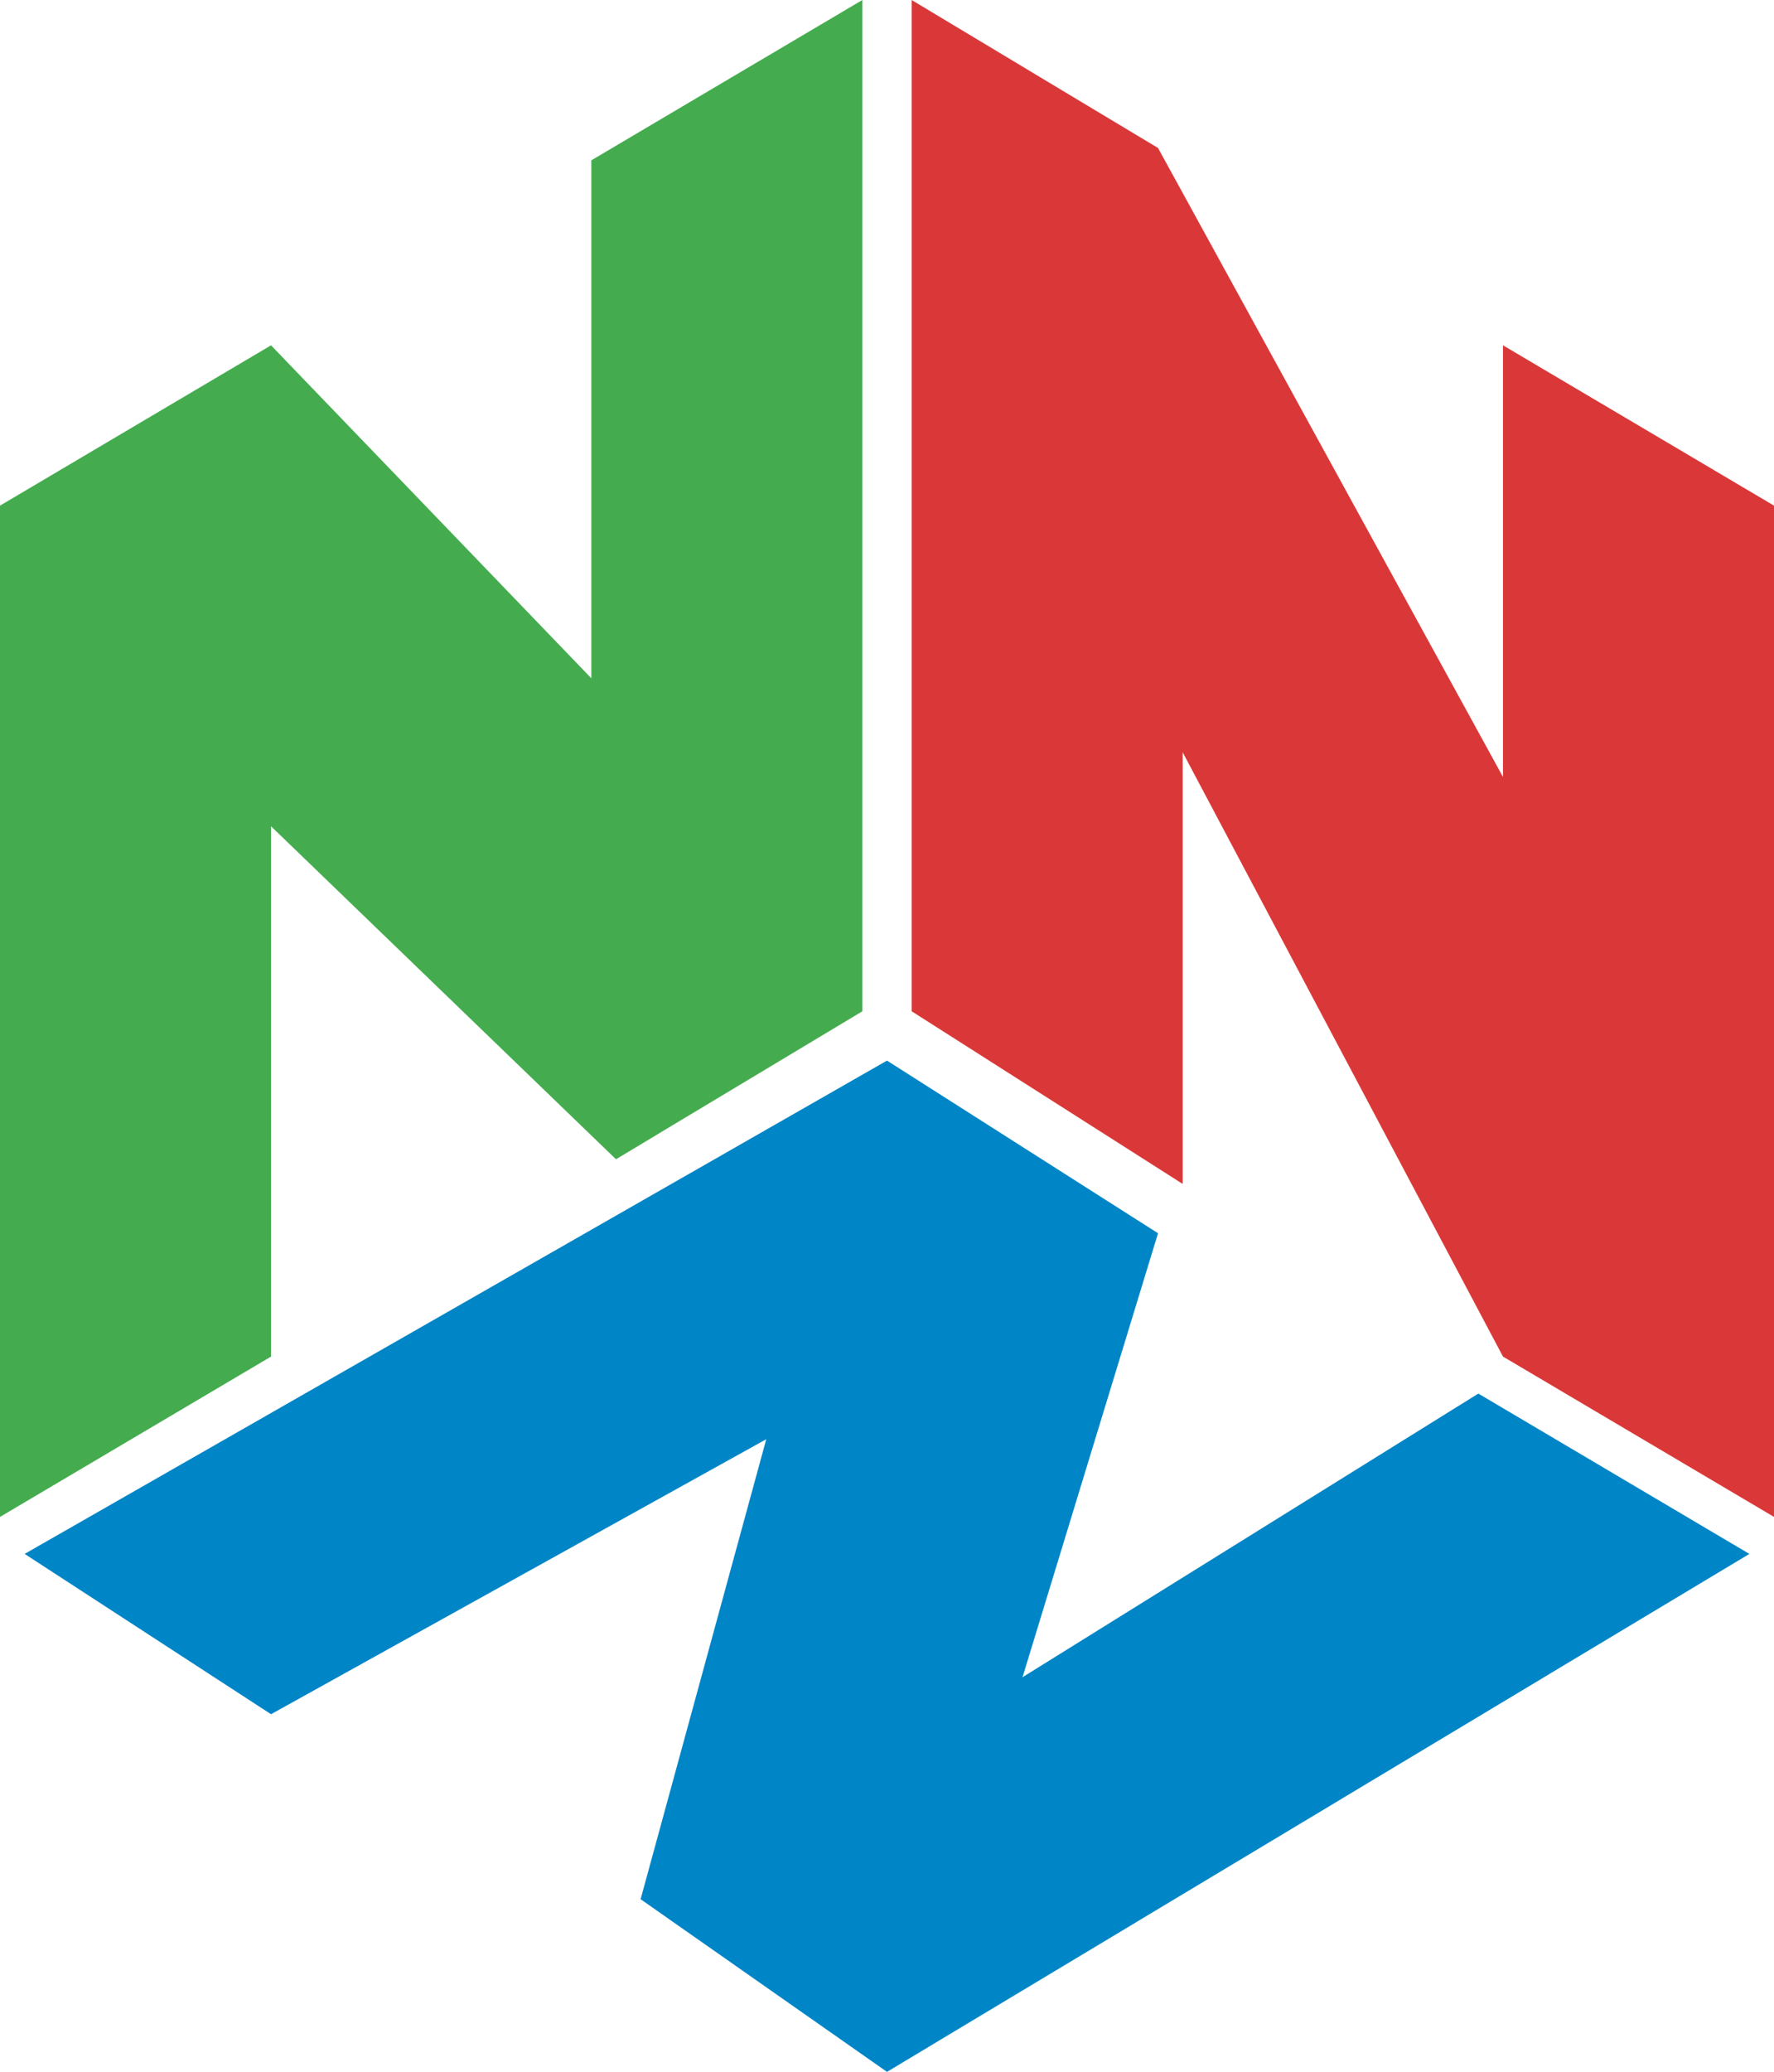
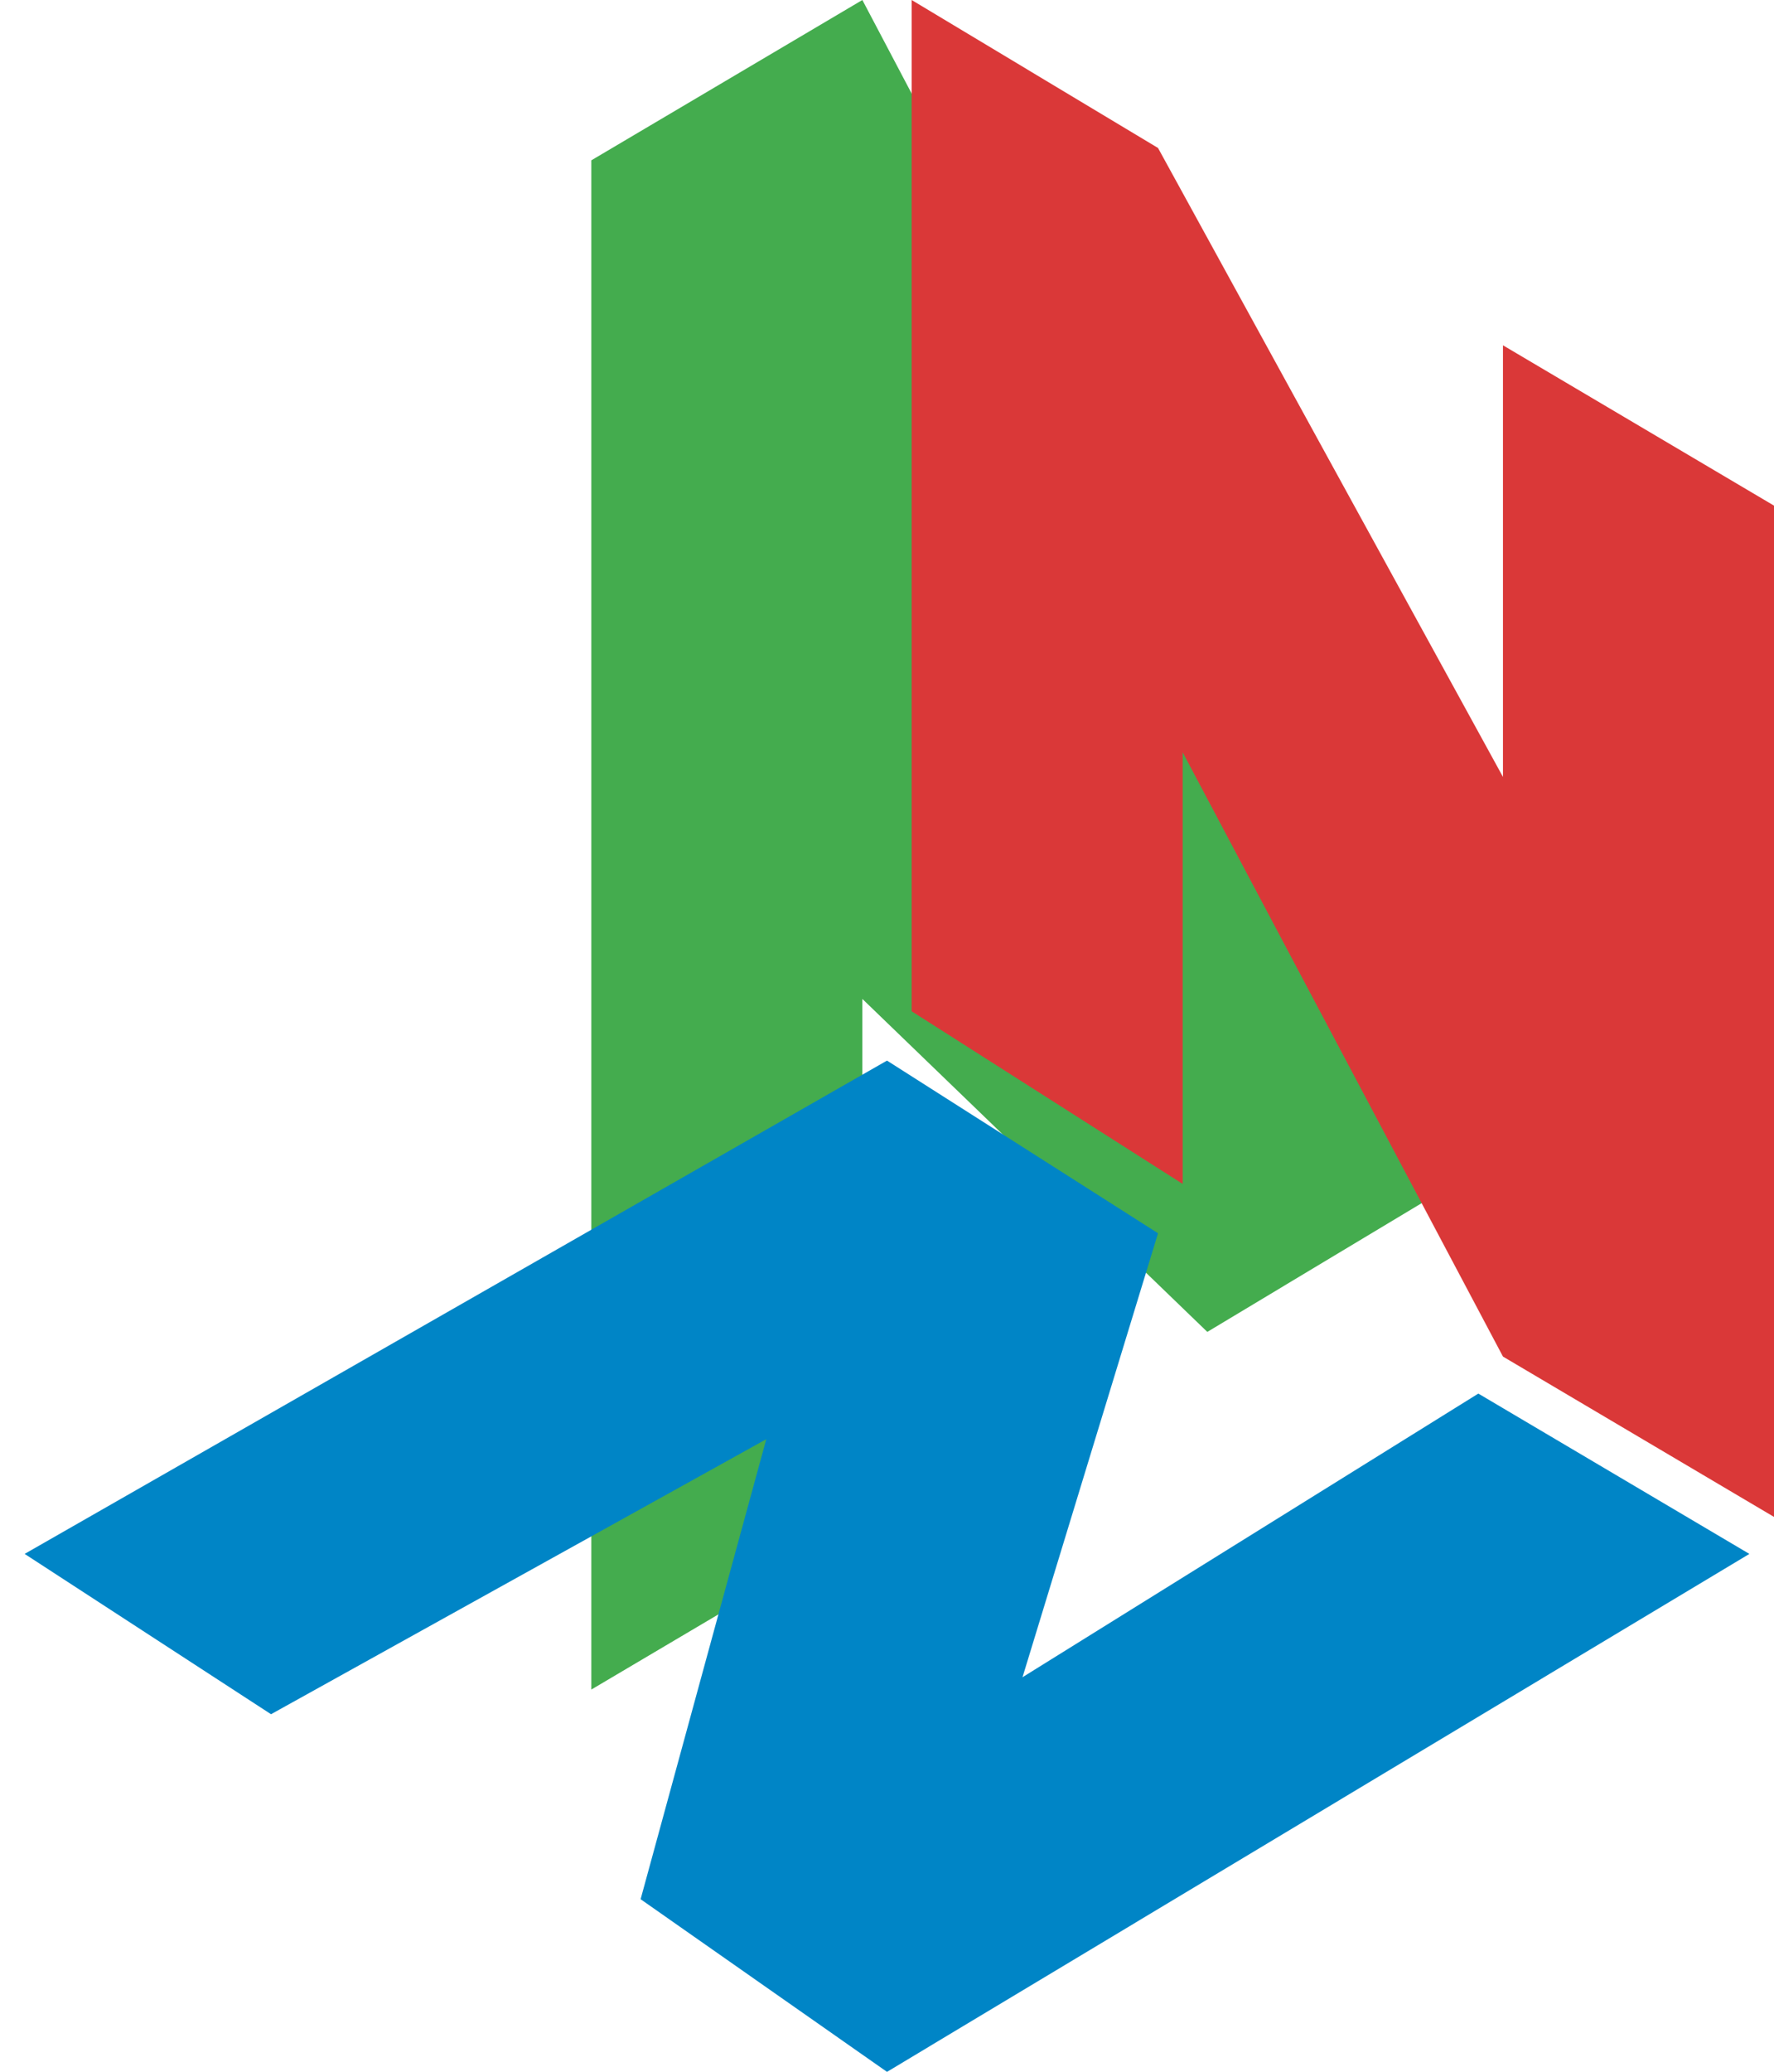
<svg xmlns="http://www.w3.org/2000/svg" xmlns:xlink="http://www.w3.org/1999/xlink" width="294.249mm" height="343.425mm" viewBox="0 0 294.249 343.425" version="1.1" id="svg5" xml:space="preserve">
  <defs id="defs2">
    <linearGradient id="linearGradient17984">
      <stop style="stop-color:#f61f2d;stop-opacity:1" offset="0" id="stop17980" />
      <stop style="stop-color:#0082e6;stop-opacity:1" offset="1" id="stop17982" />
    </linearGradient>
    <linearGradient id="linearGradient12712">
      <stop style="stop-color:#1a1a1a;stop-opacity:1;" offset="0" id="stop12708" />
      <stop style="stop-color:#4d4d4d;stop-opacity:1" offset="1" id="stop12710" />
    </linearGradient>
    <linearGradient id="XMLID_2_" gradientUnits="userSpaceOnUse" x1="88.486" y1="177.581" x2="88.486" y2="11.419" gradientTransform="matrix(2.05,0,0,2.05,-33.925,-23.406)">
      <stop offset="0" style="stop-color:#EE9037" id="stop2" />
      <stop offset="0.1" style="stop-color:#EE8E3E" id="stop4" />
      <stop offset="0.259" style="stop-color:#EE884F" id="stop6" />
      <stop offset="0.458" style="stop-color:#EC7D63" id="stop8" />
      <stop offset="0.69" style="stop-color:#EA6C76" id="stop10" />
      <stop offset="0.945" style="stop-color:#E6558A" id="stop12" />
      <stop offset="1" style="stop-color:#E64E8D" id="stop14" />
    </linearGradient>
    <linearGradient id="linearGradient247998">
      <stop style="stop-color:#ff9014;stop-opacity:1" offset="0" id="stop248000" />
      <stop style="stop-color:#ff2087;stop-opacity:1" offset="1" id="stop248002" />
    </linearGradient>
    <linearGradient id="linearGradient247738" spreadMethod="pad" gradientTransform="matrix(72.817,126.124,185.826,-107.287,612.416,-244.124)" gradientUnits="userSpaceOnUse" y2="0" x2="1" y1="0" x1="0">
      <stop id="stop247740" offset="0" style="stop-opacity:1;stop-color:#e64f8c" />
      <stop style="stop-color:#eb7a65;stop-opacity:1" offset="0.5" id="stop247742" />
      <stop id="stop247744" offset="1" style="stop-opacity:1;stop-color:#ee8f37" />
    </linearGradient>
    <linearGradient xlink:href="#linearGradient247738" id="linearGradient247761" x1="869.98" y1="272.566" x2="869.98" y2="231.585" gradientUnits="userSpaceOnUse" />
    <clipPath clipPathUnits="userSpaceOnUse" id="clipPath243537">
      <path d="m 887.402,261.349 c 0.35,0.598 0.14,1.363 -0.45,1.708 l -16.29,9.398 c -0.36,0.212 -0.789,0.336 -1.25,0.336 -0.449,0 -0.88,-0.124 -1.25,-0.336 l -16.079,-9.287 c -0.37,-0.217 -0.621,-0.617 -0.621,-1.079 0,-0.462 0.251,-0.863 0.631,-1.08 l 6.559,-3.8 c 0.451,-0.257 0.61,-0.831 0.35,-1.279 l -7.57,-13.114 c -0.349,-0.599 -0.14,-1.363 0.45,-1.708 l 16.29,-9.399 c 0.36,-0.212 0.791,-0.336 1.24,-0.336 0.461,0 0.89,0.124 1.26,0.336 l 16.071,9.289 v -0.002 c 0.38,0.217 0.63,0.617 0.63,1.08 0,0.462 -0.25,0.861 -0.63,1.078 l -6.571,3.799 c -0.439,0.259 -0.599,0.833 -0.339,1.281 z m -32.029,-0.07 c -0.28,0.163 -0.471,0.462 -0.471,0.81 0,0.346 0.191,0.646 0.471,0.809 l 9.47,5.467 c 0.089,0.052 0.189,0.083 0.299,0.083 0.35,0 0.63,-0.279 0.63,-0.625 0,-0.114 -0.029,-0.22 -0.09,-0.312 l -4.809,-8.332 c -0.25,-0.448 -0.831,-0.602 -1.28,-0.344 z m 0.44,-14.623 4.81,8.335 c 0.259,0.447 0.84,0.602 1.279,0.343 l 4.23,-2.443 c 0.28,-0.164 0.471,-0.463 0.471,-0.809 0,-0.348 -0.191,-0.648 -0.471,-0.811 l -9.47,-5.467 c -0.089,-0.051 -0.189,-0.082 -0.309,-0.085 -0.341,0 -0.62,0.281 -0.62,0.627 0,0.114 0.029,0.219 0.08,0.31 m 12.66,-11.337 c 0,-0.324 -0.16,-0.64 -0.461,-0.812 -0.299,-0.175 -0.659,-0.16 -0.939,0.002 l -11.7,6.757 c -0.28,0.161 -0.471,0.462 -0.471,0.81 0,0.347 0.191,0.646 0.471,0.808 l 11.7,6.758 c 0.28,0.161 0.64,0.177 0.939,0.002 0.301,-0.175 0.461,-0.488 0.461,-0.812 z m 0.01,30.941 -0.01,-10.927 c 0,-0.324 -0.16,-0.639 -0.461,-0.813 -0.299,-0.174 -0.659,-0.158 -0.939,0.002 l -4.23,2.438 c -0.451,0.259 -0.6,0.832 -0.341,1.28 l 4.811,8.337 c 0.109,0.183 0.31,0.309 0.54,0.309 0.34,0 0.62,-0.275 0.63,-0.617 z m 1.88,2.584 c 0,0.324 0.159,0.64 0.46,0.813 0.3,0.175 0.66,0.159 0.939,-0.002 l 11.701,-6.757 c 0.28,-0.162 0.47,-0.462 0.47,-0.809 0,-0.348 -0.19,-0.647 -0.47,-0.81 l -11.701,-6.755 c -0.279,-0.162 -0.639,-0.177 -0.939,-0.004 -0.301,0.174 -0.46,0.489 -0.46,0.812 z m 0.62,-31.567 c -0.351,0 -0.62,0.275 -0.63,0.618 v 0.008 l 0.01,10.928 c 0,0.324 0.159,0.638 0.46,0.813 0.3,0.173 0.66,0.158 0.939,-0.004 l 4.23,-2.436 c 0.441,-0.26 0.601,-0.832 0.341,-1.282 l -4.811,-8.335 c -0.11,-0.185 -0.309,-0.31 -0.539,-0.31 m 12.48,5.607 c 0.28,-0.163 0.47,-0.461 0.47,-0.808 0,-0.348 -0.19,-0.649 -0.47,-0.81 l -9.47,-5.467 c -0.091,-0.052 -0.191,-0.084 -0.3,-0.084 -0.35,0 -0.63,0.28 -0.63,0.625 0,0.114 0.03,0.219 0.089,0.312 l 4.811,8.333 c 0.25,0.448 0.829,0.602 1.28,0.343 z m -5.25,6.289 c -0.261,-0.449 -0.84,-0.603 -1.281,-0.345 l -4.23,2.445 c -0.28,0.162 -0.469,0.462 -0.469,0.809 0,0.346 0.189,0.647 0.469,0.809 l 9.47,5.467 c 0.09,0.053 0.191,0.084 0.301,0.084 0.35,0 0.63,-0.28 0.63,-0.625 0,-0.115 -0.03,-0.219 -0.081,-0.311 l -4.809,-8.333" id="path243539" />
    </clipPath>
    <linearGradient id="linearGradient9208">
      <stop style="stop-color:#fc904d;stop-opacity:1" offset="0" id="stop9204" />
      <stop id="stop9212" offset="0.233" style="stop-color:#f78f52;stop-opacity:1" />
      <stop style="stop-color:#8862c2;stop-opacity:1" offset="1" id="stop9206" />
    </linearGradient>
    <linearGradient id="linearGradient9200">
      <stop style="stop-color:#494b48;stop-opacity:1" offset="0" id="stop9196" />
      <stop style="stop-color:#222526;stop-opacity:1" offset="1" id="stop9198" />
    </linearGradient>
    <linearGradient id="linearGradient9186">
      <stop style="stop-color:#ffffff;stop-opacity:1" offset="0" id="stop9182" />
      <stop id="stop9192" offset="0.191" style="stop-color:#fcfcfc;stop-opacity:1" />
      <stop style="stop-color:#cecece;stop-opacity:1" offset="1" id="stop9184" />
    </linearGradient>
    <radialGradient xlink:href="#linearGradient9186" id="radialGradient9188" cx="370.502" cy="584.361" fx="370.502" fy="584.361" r="48.198" gradientTransform="matrix(2.035,0,-8.9246712e-4,2.1,-383.025,-643.061)" gradientUnits="userSpaceOnUse" />
    <radialGradient xlink:href="#linearGradient9200" id="radialGradient9202" cx="161.173" cy="60.531" fx="161.173" fy="60.531" r="33.867" gradientUnits="userSpaceOnUse" gradientTransform="matrix(1.248,-0.874,0.929,1.327,-96.272,121.131)" />
    <radialGradient xlink:href="#linearGradient9208" id="radialGradient9210" cx="367.772" cy="515.421" fx="367.772" fy="515.421" r="127.989" gradientTransform="matrix(-2.294,0,0,-1.897,1211.492,1492.92)" gradientUnits="userSpaceOnUse" />
    <clipPath clipPathUnits="userSpaceOnUse" id="clipPath34">
      <path d="m 560.453,455.047 c -11.996,18.992 -26.492,36.984 -42.984,53.476 l -0.5,0.5 c -4.496,4.5 -9.496,8.997 -14.492,13.497 -1.5,-0.5 -3,-1 -4.5,-1.5 -41.985,-15.493 -82.969,-45.481 -122.95,-88.965 l 0.5,-0.5 C 361.031,411.063 350.535,383.074 344.039,347.09 h -0.5 c -11.496,9.496 -22.992,18.492 -35.488,27.488 C 295.559,365.582 284.063,356.586 273.066,347.09 181.602,273.617 121.629,196.148 92.641,115.184 c -1,-2 -2,-4.5 -2.5,-7 -0.5,-1.996 -1.5,-3.996 -2,-5.996 3.5,-4 7.496,-7.997 10.996,-11.497 C 155.113,34.215 222.086,5.227 300.555,3.727 h 14.996 c 78.469,1.5 145.441,30.488 201.418,86.965 3.5,3.5 7.496,7.496 10.996,11.497 -0.5,2 -1.5,4 -2,5.996 -0.5,2.5 -1.5,4.5 -2,6.5 -1.5,4.496 -3.496,8.996 -4.996,13.492 -0.5,0.5 -0.5,1.5 -0.5,2 -30.989,74.969 -88.965,146.941 -174.43,216.414 6.496,36.484 16.992,64.473 31.488,84.965 84.465,-82.465 137.442,-164.434 158.934,-245.903 5.5,-21.488 8.496,-42.98 9.996,-64.472 38.484,49.48 57.977,106.457 59.477,170.933 v 14.992 c -1.5,54.477 -15.993,103.958 -43.481,147.942 z" id="path32" />
    </clipPath>
    <clipPath clipPathUnits="userSpaceOnUse" id="clipPath486">
      <path d="m 497.977,521.02 c -3.5,5.996 -10.497,12.996 -20.493,21.492 -48.98,12.996 -105.457,-6 -169.433,-57.477 V 374.578 c 12.496,-8.996 23.992,-17.992 35.488,-27.488 v 0.5 c 6.496,35.984 16.992,63.973 31.488,84.465 39.981,43.484 80.965,73.472 122.95,88.965 z" id="path484" />
    </clipPath>
    <clipPath clipPathUnits="userSpaceOnUse" id="clipPath694">
      <path d="m 315.551,595.488 h -14.996 c -60.477,-1.496 -114.453,-18.992 -161.934,-52.976 48.981,12.996 105.457,-6 169.43,-57.477 63.976,51.477 120.453,70.473 169.433,57.477 -47.48,33.984 -101.461,51.48 -161.933,52.976 z" id="path692" />
    </clipPath>
    <clipPath clipPathUnits="userSpaceOnUse" id="clipPath918">
      <path d="m 138.621,542.512 c -9.996,-8.496 -16.992,-15.496 -20.492,-21.492 41.984,-15.493 82.965,-45.481 122.949,-88.965 14.496,-20.492 25.492,-48.481 31.988,-84.965 10.997,9.496 22.493,18.492 34.985,27.488 v 110.457 c -63.973,51.477 -120.449,70.473 -169.43,57.477 z" id="path916" />
    </clipPath>
    <clipPath clipPathUnits="userSpaceOnUse" id="clipPath1126">
      <path d="m 118.129,521.02 c -1.5,0.5 -3,1 -4.5,1.5 -4.996,-4.5 -9.996,-8.997 -14.492,-13.497 v -0.5 C 82.144,492.031 67.648,474.039 55.652,455.047 28.164,411.063 13.672,361.582 12.172,307.105 v -14.992 c 1.5,-64.976 21.492,-121.953 60.477,-171.433 0.996,21.492 4.496,43.484 9.996,65.472 20.988,81.469 73.969,163.438 158.434,245.903 -39.984,43.484 -80.965,73.472 -122.949,88.965 z" id="path1124" />
    </clipPath>
    <clipPath clipPathUnits="userSpaceOnUse" id="clipPath1504">
      <path d="m 273.066,347.09 c -6.496,36.484 -17.492,64.473 -31.988,84.965 C 156.613,349.59 103.633,267.621 82.644,186.152 c -5.5,-21.988 -9,-43.98 -9.996,-65.472 5.496,-6.496 11.492,-10.496 17.492,-12.496 0.5,2.5 1.5,5 2.5,7 28.988,80.964 88.961,158.433 180.425,231.906 z" id="path1502" />
    </clipPath>
    <clipPath clipPathUnits="userSpaceOnUse" id="clipPath1732">
      <path d="m 343.539,347.09 h 0.5 c 6.496,35.984 16.992,63.973 31.488,84.465 l -0.5,0.5 C 360.531,411.563 350.035,383.574 343.539,347.59 Z" id="path1730" />
    </clipPath>
    <clipPath clipPathUnits="userSpaceOnUse" id="clipPath1952">
-       <path d="m 375.527,431.555 c -14.496,-20.492 -24.992,-48.481 -31.488,-84.965 85.465,-69.473 143.441,-141.445 174.43,-216.414 0,-0.5 0,-1.5 0.5,-2 1.5,-4.496 3.5,-8.996 4.996,-13.492 0.5,-2 1.5,-4 2,-6.5 0.5,0 0.5,0 0.5,-0.5 5.996,2 11.996,6.5 17.992,13.496 -1.5,21.492 -4.496,42.984 -9.996,64.472 -21.492,81.469 -74.469,163.438 -158.934,245.903 z" id="path1950" />
-     </clipPath>
+       </clipPath>
    <clipPath clipPathUnits="userSpaceOnUse" id="clipPath2180">
      <path d="m 518.969,128.176 c -0.5,0.5 -0.5,1.5 -0.5,2 0,-0.5 0,-1.5 0.5,-2 z" id="path2178" />
    </clipPath>
    <linearGradient xlink:href="#linearGradient12712" id="linearGradient12743" gradientUnits="userSpaceOnUse" x1="-677.279" y1="943.588" x2="-564.382" y2="869.522" gradientTransform="matrix(0.945,0,0,1.253,49.829,-336.505)" />
    <linearGradient id="linearGradient41071">
      <stop style="stop-color:#ffffff;stop-opacity:1" offset="0" id="stop41067" />
      <stop style="stop-color:#e0e0e0;stop-opacity:1" offset="1" id="stop41069" />
    </linearGradient>
    <linearGradient id="linearGradient14577">
      <stop style="stop-color:#4c4c4c;stop-opacity:1;" offset="0" id="stop14573" />
      <stop style="stop-color:#222222;stop-opacity:1" offset="1" id="stop14575" />
    </linearGradient>
    <linearGradient id="linearGradient13668">
      <stop style="stop-color:#fd924b;stop-opacity:1;" offset="0" id="stop13664" />
      <stop style="stop-color:#cc7384;stop-opacity:1" offset="0.5" id="stop33260" />
      <stop style="stop-color:#8b62c0;stop-opacity:1" offset="1" id="stop13666" />
    </linearGradient>
    <linearGradient xlink:href="#linearGradient13668" id="linearGradient13670" x1="588.54" y1="450.39" x2="716.561" y2="672.13" gradientUnits="userSpaceOnUse" gradientTransform="matrix(0.265,0,0,0.265,-245.717,1305.379)" />
    <linearGradient xlink:href="#linearGradient14577" id="linearGradient14579" x1="652.551" y1="454.197" x2="652.551" y2="668.322" gradientUnits="userSpaceOnUse" gradientTransform="matrix(0.264,0,0,0.264,-962.378,1074.72)" />
    <linearGradient xlink:href="#linearGradient41071" id="linearGradient41065" x1="617.741" y1="506.53" x2="669.715" y2="596.192" gradientUnits="userSpaceOnUse" />
    <filter style="color-interpolation-filters:sRGB" id="filter43116" x="-0.272" y="-0.205" width="1.545" height="1.409">
      <feFlood flood-opacity="0.298" flood-color="rgb(0,0,0)" result="flood" id="feFlood43106" />
      <feComposite in="flood" in2="SourceGraphic" operator="in" result="composite1" id="feComposite43108" />
      <feGaussianBlur in="composite1" stdDeviation="10" result="blur" id="feGaussianBlur43110" />
      <feOffset dx="-2.77556e-17" dy="0" result="offset" id="feOffset43112" />
      <feComposite in="SourceGraphic" in2="offset" operator="over" result="composite2" id="feComposite43114" />
    </filter>
    <filter style="color-interpolation-filters:sRGB" id="filter43116-0" x="-5.0369843e-05" y="-3.7816979e-05" width="1" height="1">
      <feFlood flood-opacity="0.298" flood-color="rgb(0,0,0)" result="flood" id="feFlood43106-1" />
      <feComposite in="flood" in2="SourceGraphic" operator="in" result="composite1" id="feComposite43108-9" />
      <feGaussianBlur in="composite1" stdDeviation="0.002" result="blur" id="feGaussianBlur43110-4" />
      <feOffset dx="-2.77556e-17" dy="0" result="offset" id="feOffset43112-0" />
      <feComposite in="SourceGraphic" in2="offset" operator="over" result="composite2" id="feComposite43114-1" />
    </filter>
    <filter style="color-interpolation-filters:sRGB" id="filter43116-0-9" x="-5.0369843e-05" y="-3.7816979e-05" width="1" height="1">
      <feFlood flood-opacity="0.298" flood-color="rgb(0,0,0)" result="flood" id="feFlood43106-1-4" />
      <feComposite in="flood" in2="SourceGraphic" operator="in" result="composite1" id="feComposite43108-9-3" />
      <feGaussianBlur in="composite1" stdDeviation="0.002" result="blur" id="feGaussianBlur43110-4-9" />
      <feOffset dx="-2.77556e-17" dy="0" result="offset" id="feOffset43112-0-5" />
      <feComposite in="SourceGraphic" in2="offset" operator="over" result="composite2" id="feComposite43114-1-1" />
    </filter>
    <filter style="color-interpolation-filters:sRGB" id="filter14412" x="-0.171" width="1.342" y="-0.177" height="1.354">
      <feGaussianBlur stdDeviation="8.011" id="feGaussianBlur14414" />
    </filter>
    <filter style="color-interpolation-filters:sRGB" id="filter43116-0-9-7" x="-5.0369843e-05" y="-3.7816979e-05" width="1" height="1">
      <feFlood flood-opacity="0.298" flood-color="rgb(0,0,0)" result="flood" id="feFlood43106-1-4-2" />
      <feComposite in="flood" in2="SourceGraphic" operator="in" result="composite1" id="feComposite43108-9-3-6" />
      <feGaussianBlur in="composite1" stdDeviation="0.002" result="blur" id="feGaussianBlur43110-4-9-4" />
      <feOffset dx="-2.77556e-17" dy="0" result="offset" id="feOffset43112-0-5-1" />
      <feComposite in="SourceGraphic" in2="offset" operator="over" result="composite2" id="feComposite43114-1-1-0" />
    </filter>
    <filter style="color-interpolation-filters:sRGB" id="filter17580" x="-0.004" width="1.009" y="-0.03" height="1.06">
      <feGaussianBlur stdDeviation="0.174" id="feGaussianBlur17582" />
    </filter>
    <filter style="color-interpolation-filters:sRGB" id="filter17584" x="-0.004" width="1.009" y="-0.03" height="1.06">
      <feGaussianBlur stdDeviation="0.174" id="feGaussianBlur17586" />
    </filter>
    <linearGradient xlink:href="#linearGradient17984" id="linearGradient17986" x1="59.078" y1="1890.4" x2="728.855" y2="1890.4" gradientUnits="userSpaceOnUse" gradientTransform="translate(28.437,-246.957)" />
  </defs>
  <g id="layer1" transform="translate(73.292,-267.167)">
-     <path fill="#44ac4e" d="m 69.746,267.167 -44.955,26.575 v 85.856 l -53.128,-55.193 -44.955,26.575 v 167.624 l 44.955,-26.575 v -87.901 l 57.215,55.193 40.868,-24.53 v -10.221 z" id="path28" style="stroke-width:2.044" />
+     <path fill="#44ac4e" d="m 69.746,267.167 -44.955,26.575 v 85.856 v 167.624 l 44.955,-26.575 v -87.901 l 57.215,55.193 40.868,-24.53 v -10.221 z" id="path28" style="stroke-width:2.044" />
    <path fill="#da3838" d="M 77.92,267.167 V 434.791 l 44.955,28.619 v -71.547 l 53.128,100.166 44.955,26.575 V 350.979 l -44.955,-26.575 v 71.547 L 118.788,291.697 Z" id="path30" style="stroke-width:2.044" />
    <path fill="#0085c6" d="m 73.833,442.968 -143.038,81.768 40.868,26.575 82.144,-45.586 -20.843,76.249 40.868,28.619 143.038,-85.856 -44.955,-26.575 -75.606,47.017 22.477,-73.591 z" id="path32-2" style="stroke-width:2.044" />
  </g>
  <style type="text/css" id="style3">
	.st0{fill:#107C10;}
</style>
  <style type="text/css" id="style3-8">
	.st0{fill:#107C10;}
</style>
  <style type="text/css" id="style3-1">
	.st0{fill:#107C10;}
</style>
  <style id="style5877" type="text/css">
	.red{fill:#E60012;}
	.white{fill:#FFFFFF;}
</style>
</svg>